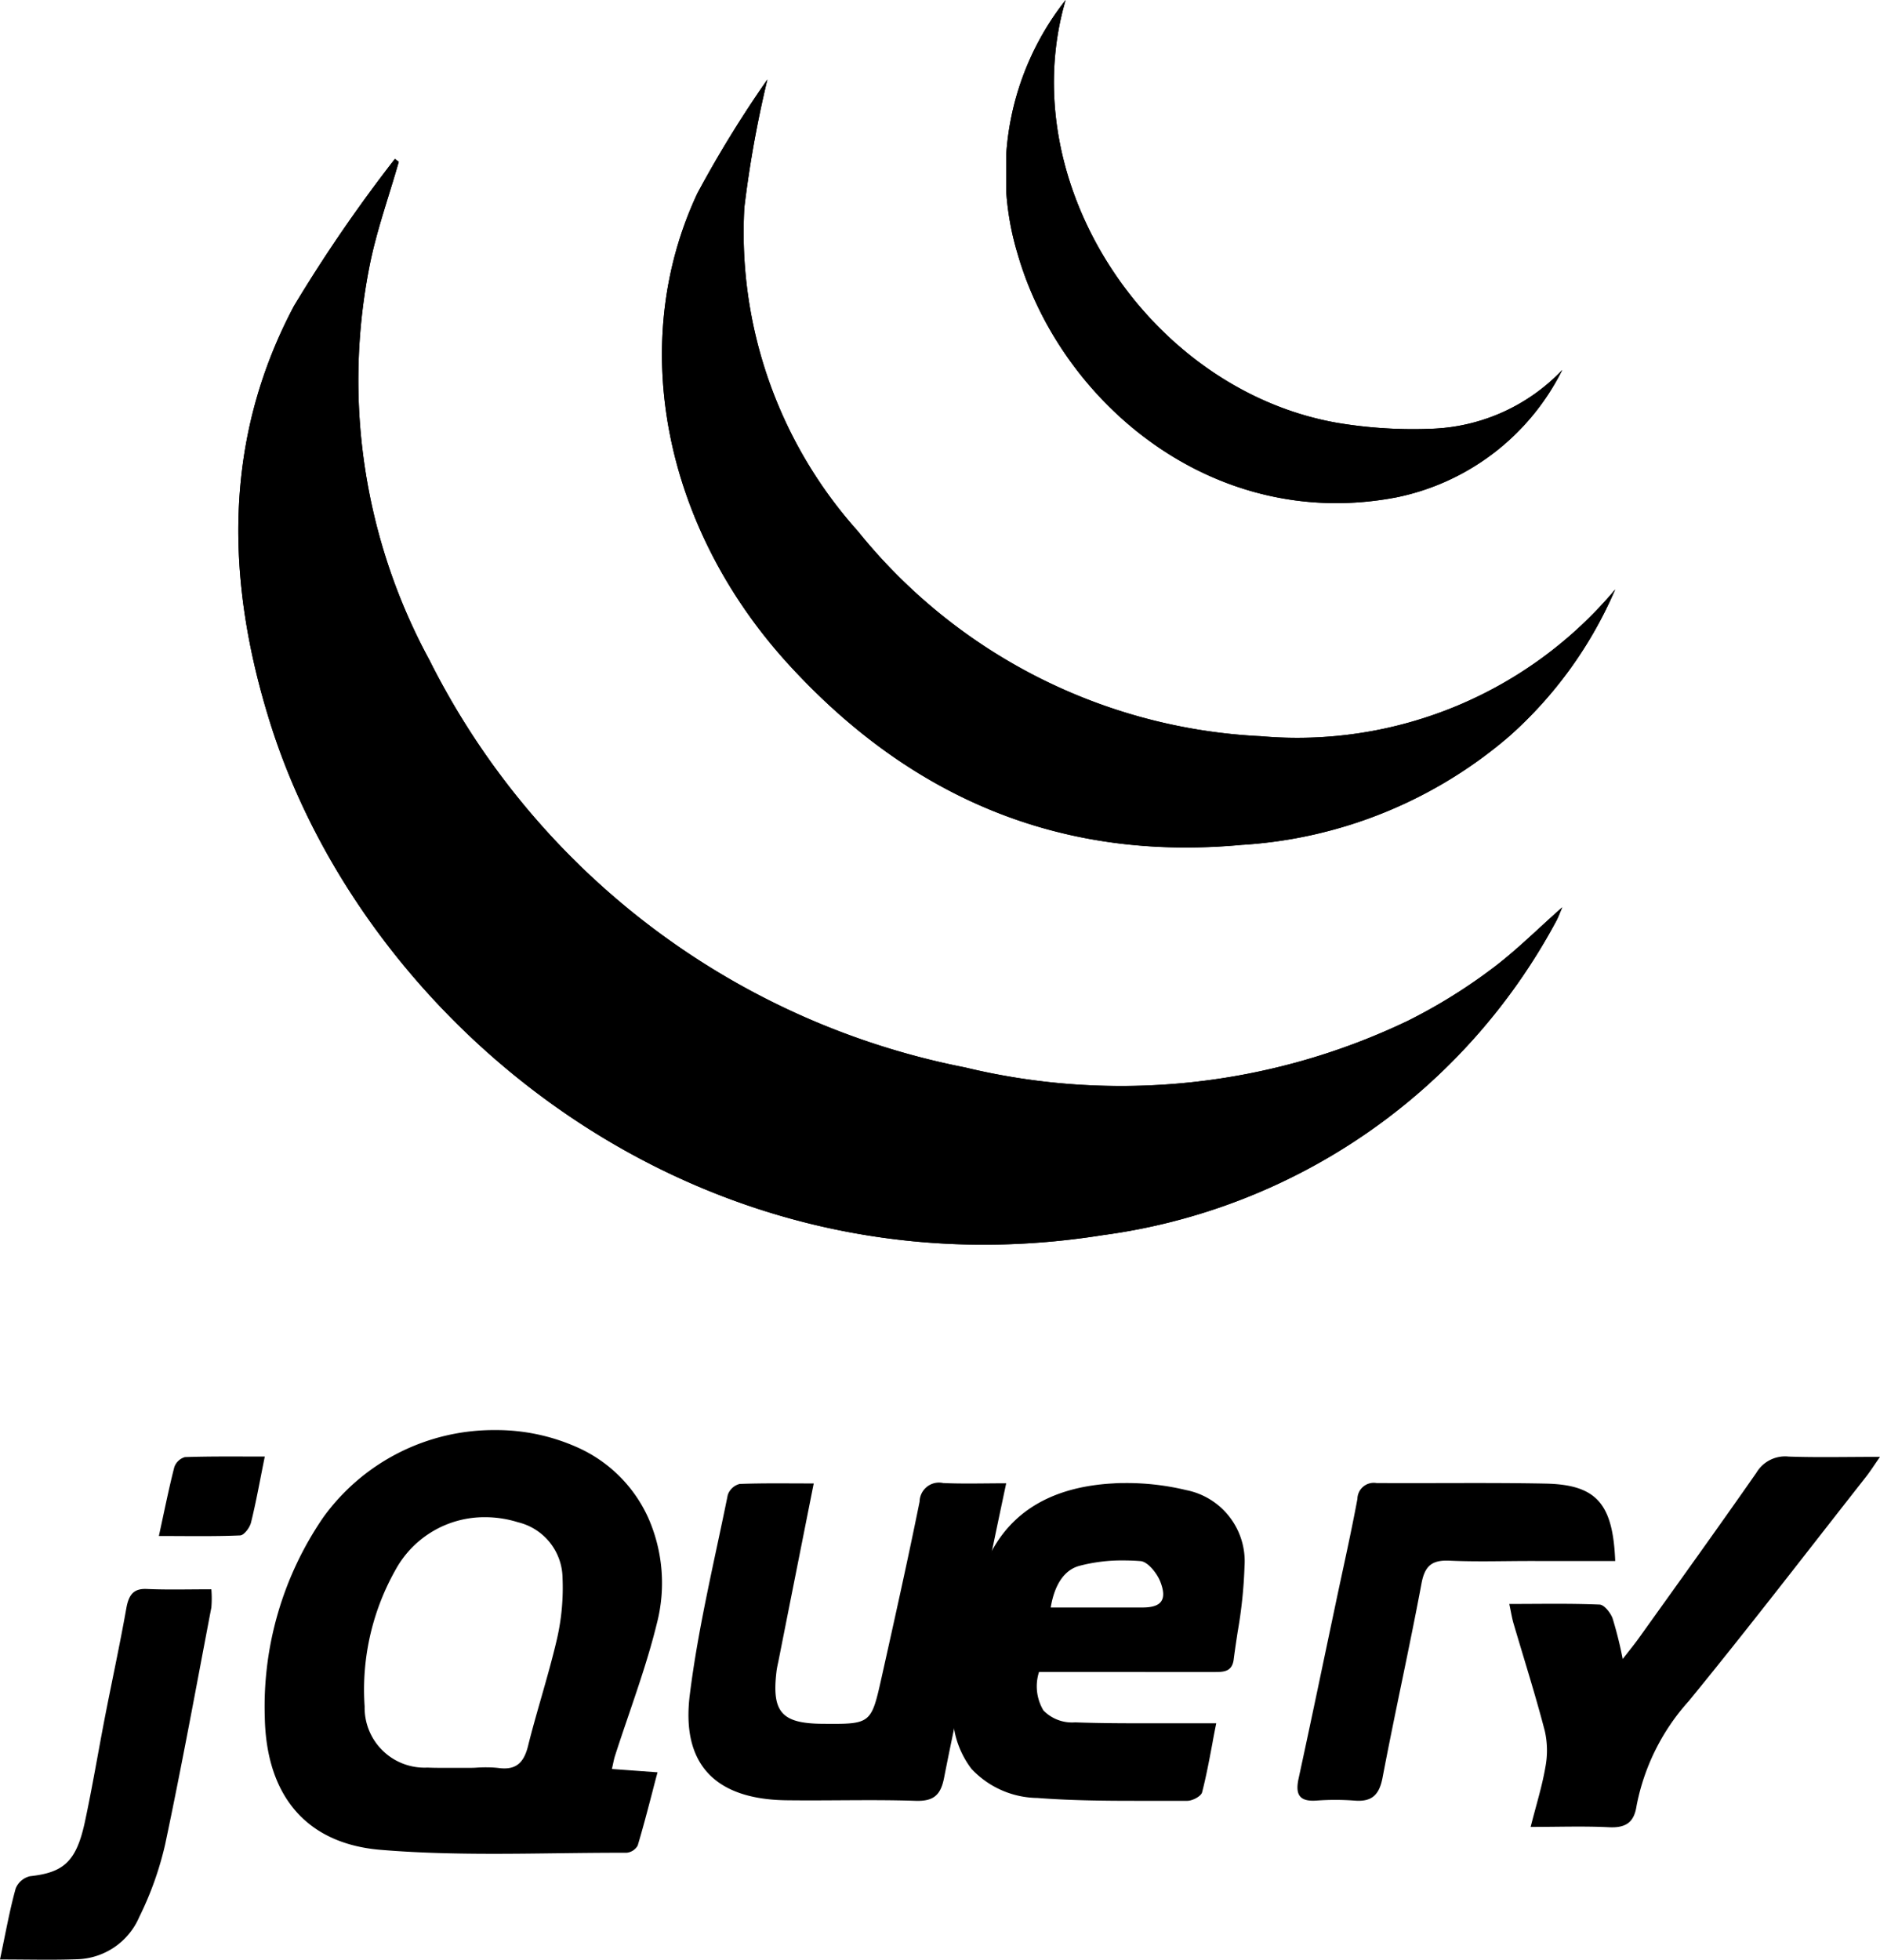
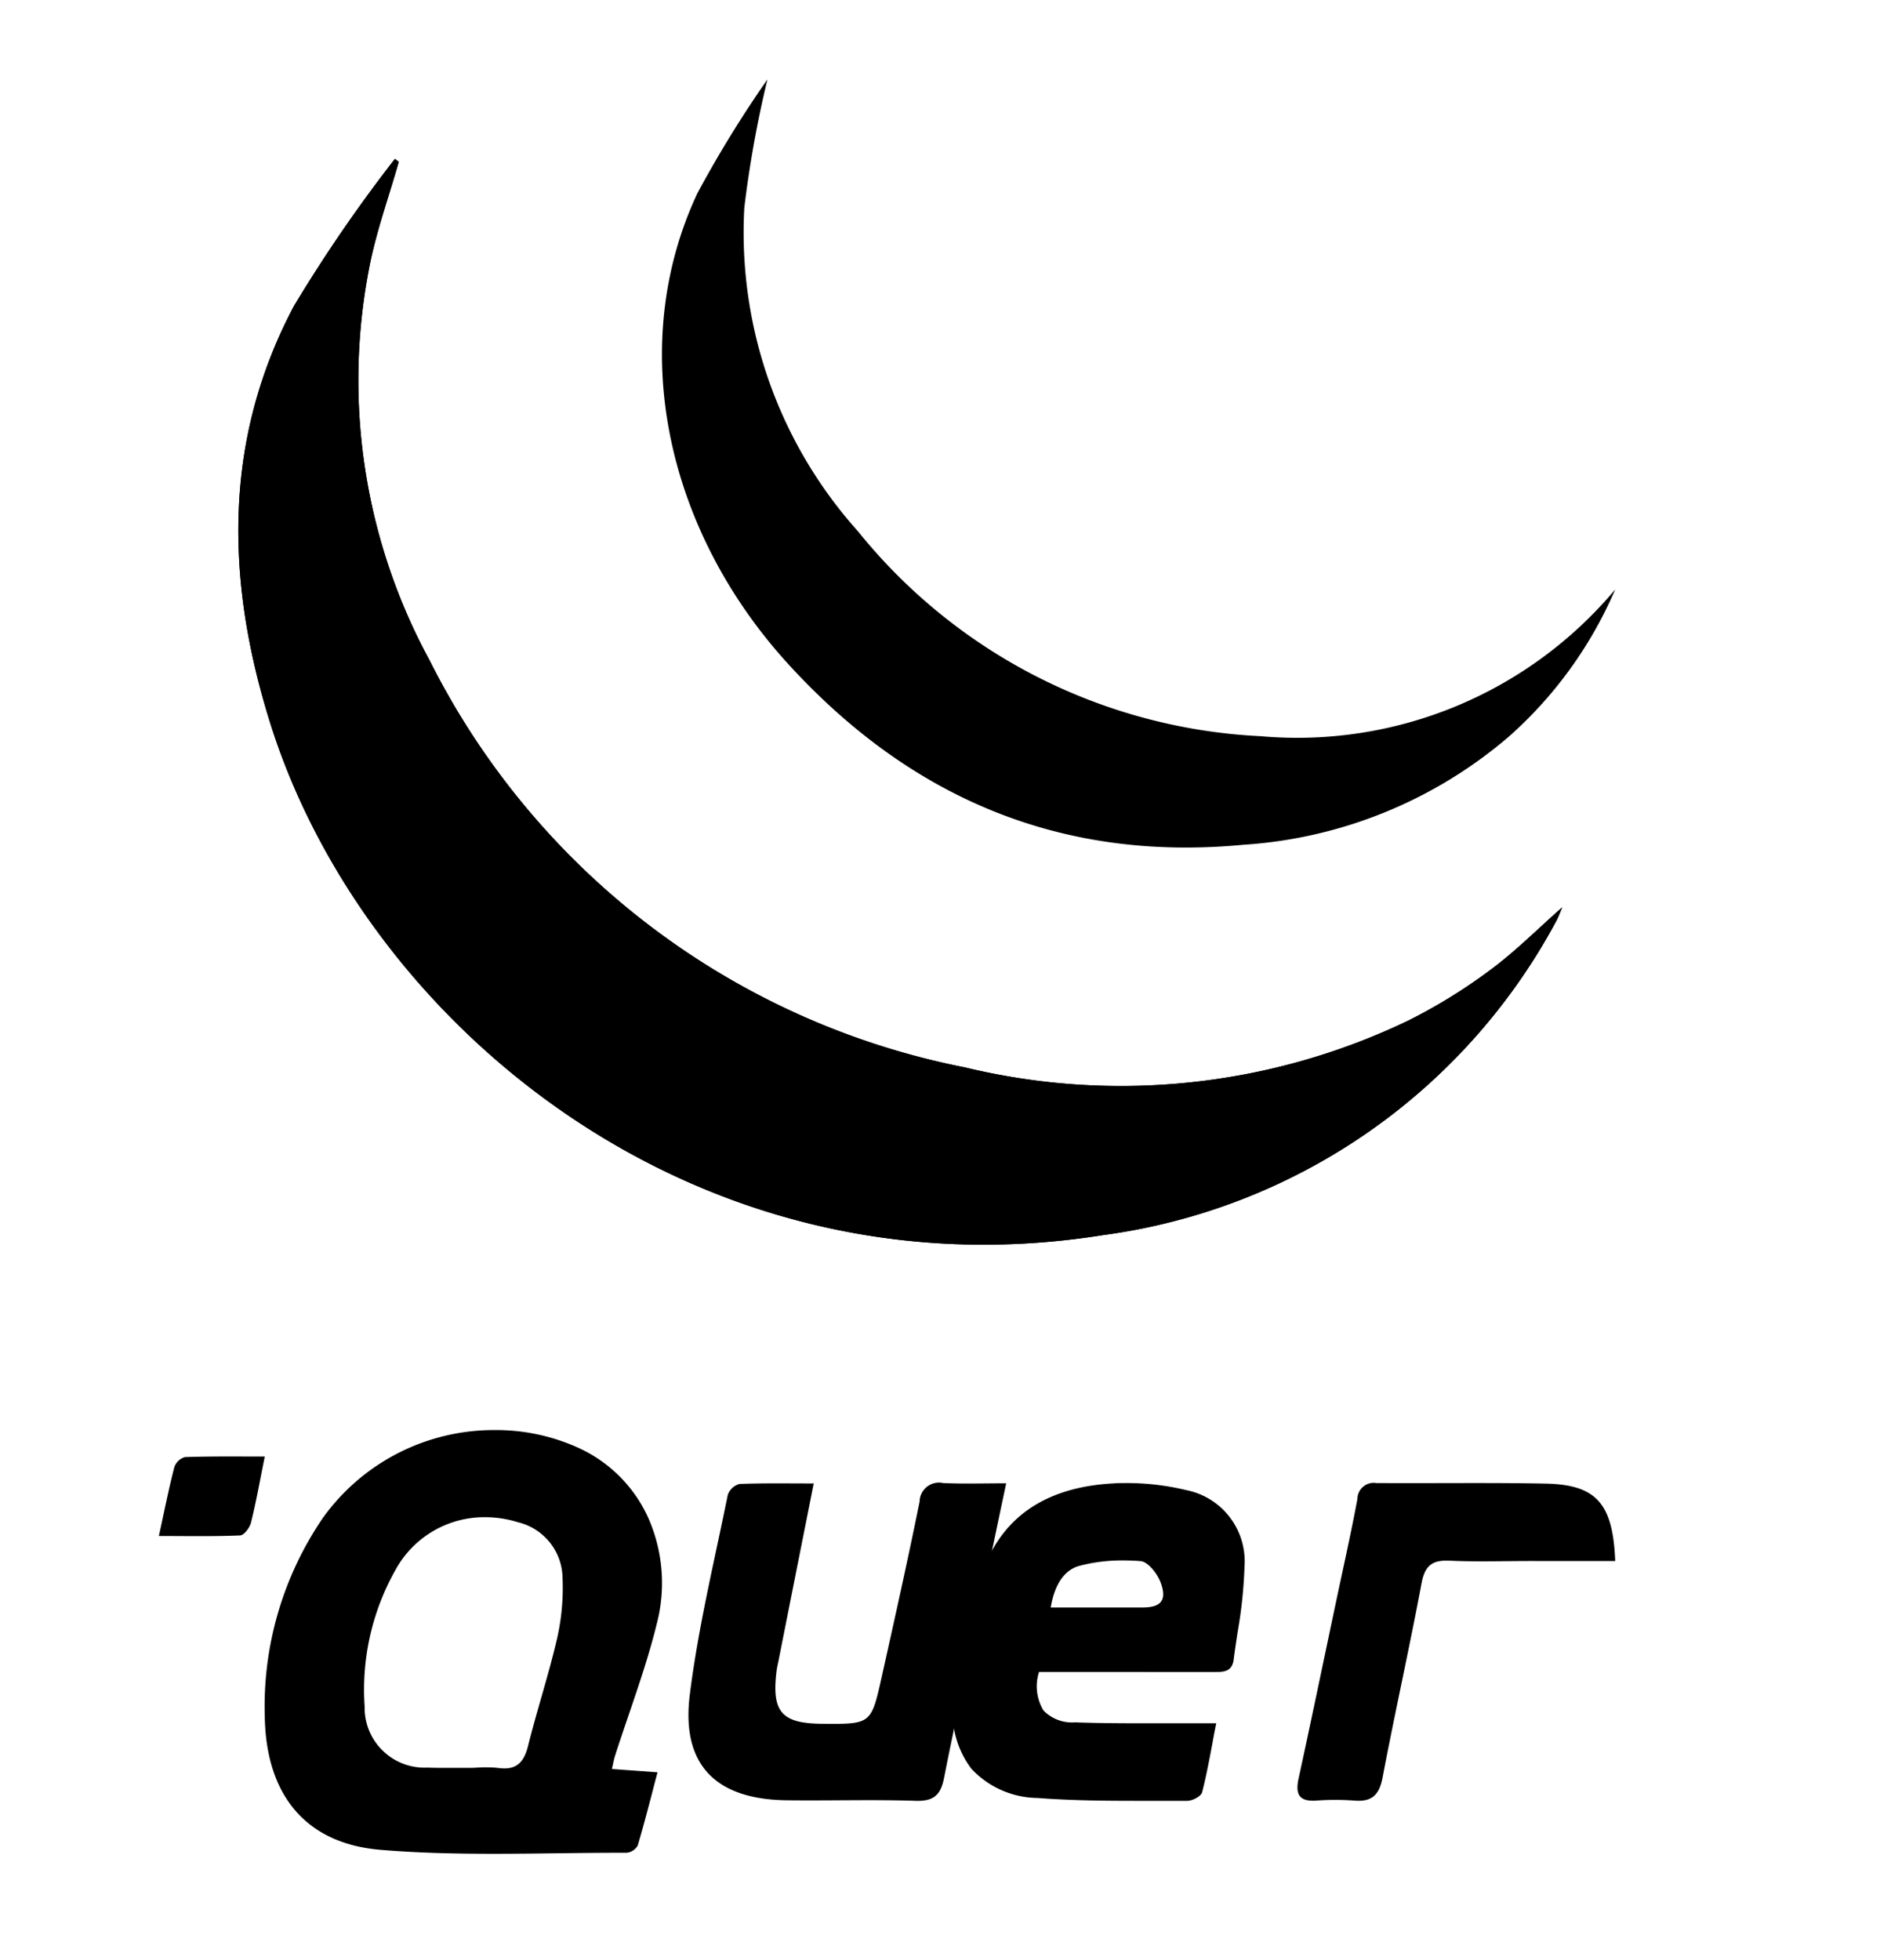
<svg xmlns="http://www.w3.org/2000/svg" id="Group_31" data-name="Group 31" width="71" height="74" viewBox="0 0 71 74">
  <defs>
    <clipPath id="clip-path">
-       <path id="Clip_6" data-name="Clip 6" d="M0,0H21V19H0Z" fill="none" />
-     </clipPath>
+       </clipPath>
    <clipPath id="clip-path-3">
-       <path id="Clip_22" data-name="Clip 22" d="M0,0H14V14H0Z" fill="none" />
+       <path id="Clip_22" data-name="Clip 22" d="M0,0V14H0Z" fill="none" />
    </clipPath>
    <clipPath id="clip-path-4">
-       <path id="Clip_27" data-name="Clip 27" d="M0,0H8V14H0Z" fill="none" />
-     </clipPath>
+       </clipPath>
  </defs>
  <path id="Fill_1" data-name="Fill 1" d="M6.06.11C5.68,1.448,5.2,2.767,4.94,4.127A22.157,22.157,0,0,0,7.224,18.936,28.849,28.849,0,0,0,27.446,34.307,25.076,25.076,0,0,0,44.17,32.546a20.454,20.454,0,0,0,3.1-1.909c.951-.7,1.791-1.548,2.731-2.377-.094.212-.158.4-.254.568A22.865,22.865,0,0,1,32.657,40.638C17.284,43.092,4.761,32.659,1.2,21.287c-1.674-5.344-1.788-10.658.9-15.725A56.249,56.249,0,0,1,5.914,0Z" transform="translate(9 6)" />
  <path id="Fill_3" data-name="Fill 3" d="M3.982,0A42.065,42.065,0,0,0,3.11,4.84,16.894,16.894,0,0,0,7.4,17.06,20.819,20.819,0,0,0,22.622,24.8,15.667,15.667,0,0,0,36,19.258,15.691,15.691,0,0,1,32,24.8a17.082,17.082,0,0,1-10.056,4.1c-6.951.657-12.614-1.831-17.169-6.818C.095,16.956-1.336,10,1.337,4.3A43.326,43.326,0,0,1,3.982,0" transform="translate(25 3)" />
  <g id="Group_7" data-name="Group 7" transform="translate(38)">
-     <path id="Clip_6-2" data-name="Clip 6" d="M0,0H21V19H0Z" fill="none" />
    <g id="Group_7-2" data-name="Group 7" clip-path="url(#clip-path)">
      <path id="Fill_5" data-name="Fill 5" d="M2.245,0C.224,6.879,5.371,14.7,12.476,15.962a17.31,17.31,0,0,0,3.692.223A7.15,7.15,0,0,0,21,13.97a9.012,9.012,0,0,1-6.273,4.813C7.808,20.1,2.042,15.193.43,9.582A10.538,10.538,0,0,1,2.245,0" transform="translate(0 0)" />
    </g>
  </g>
  <g id="Group_10" data-name="Group 10" transform="translate(38)">
    <path id="Clip_9-2" data-name="Clip 9" d="M0,0H21V19H0Z" fill="none" />
    <g id="Group_10-2" data-name="Group 10" clip-path="url(#clip-path)">
      <path id="Fill_8" data-name="Fill 8" d="M14.727,18.783A9.012,9.012,0,0,0,21,13.97a7.149,7.149,0,0,1-4.831,2.215,17.31,17.31,0,0,1-3.692-.223C5.371,14.7.224,6.879,2.245,0A10.539,10.539,0,0,0,.429,9.582c1.613,5.611,7.378,10.52,14.3,9.2" transform="translate(0 0)" />
    </g>
  </g>
-   <path id="Fill_11" data-name="Fill 11" d="M21.943,28.9A17.082,17.082,0,0,0,32,24.8a15.694,15.694,0,0,0,4-5.544A15.668,15.668,0,0,1,22.622,24.8,20.82,20.82,0,0,1,7.4,17.06,16.9,16.9,0,0,1,3.111,4.84,42.034,42.034,0,0,1,3.982,0,43.308,43.308,0,0,0,1.337,4.3C-1.336,10,.095,16.956,4.774,22.078c4.555,4.987,10.219,7.475,17.169,6.818" transform="translate(25 3)" />
  <path id="Fill_13" data-name="Fill 13" d="M32.657,40.638A22.865,22.865,0,0,0,49.746,28.827c.1-.169.16-.356.254-.568-.941.829-1.78,1.677-2.731,2.377a20.454,20.454,0,0,1-3.1,1.909,25.076,25.076,0,0,1-16.724,1.761A28.85,28.85,0,0,1,7.224,18.936,22.158,22.158,0,0,1,4.94,4.127C5.2,2.767,5.68,1.448,6.06.11L5.914,0A56.251,56.251,0,0,0,2.095,5.562C-.588,10.63-.474,15.943,1.2,21.287,4.761,32.659,17.284,43.092,32.657,40.638" transform="translate(9 6)" />
  <path id="Fill_15" data-name="Fill 15" d="M8.655,16c-1.722,0-3.045-.046-4.289-.15C1.6,15.619.055,13.84,0,10.84A12.621,12.621,0,0,1,2.206,3.3,7.943,7.943,0,0,1,8.7,0a7.5,7.5,0,0,1,3.1.651,5.3,5.3,0,0,1,2.684,2.668A6.088,6.088,0,0,1,14.8,7.33c-.284,1.158-.677,2.309-1.056,3.423-.174.511-.354,1.039-.522,1.562-.025.079-.042.159-.066.269-.013.061-.028.131-.047.214l1.624.118.1.007q-.1.367-.19.722c-.185.708-.36,1.377-.559,2.042a.538.538,0,0,1-.422.274h-.276c-.778,0-1.569.01-2.335.019C10.265,15.99,9.453,16,8.655,16Zm-.29-3.264h0a3.79,3.79,0,0,1,.476.026,1.677,1.677,0,0,0,.208.014c.479,0,.746-.253.893-.847s.324-1.212.492-1.8c.209-.731.425-1.486.6-2.239a8.648,8.648,0,0,0,.211-2.309,2.195,2.195,0,0,0-1.682-2.1,4.156,4.156,0,0,0-1.238-.191A3.823,3.823,0,0,0,4.954,5.248a9.211,9.211,0,0,0-1.183,5.189,2.262,2.262,0,0,0,2.371,2.308c.156.007.322.01.521.01.151,0,.3,0,.452,0s.3,0,.456,0l.121,0c.093,0,.186,0,.276-.006C8.1,12.74,8.233,12.735,8.365,12.735Z" transform="translate(10 54)" />
  <path id="Fill_17" data-name="Fill 17" d="M6.843,12c-1.176,0-2.435-.013-3.664-.108a3.465,3.465,0,0,1-2.491-1.1A3.481,3.481,0,0,1,.024,8.14a19.152,19.152,0,0,1,1.12-4.883C1.9,1.234,3.554.143,6.063.013,6.222,0,6.385,0,6.547,0A9.617,9.617,0,0,1,8.794.266,2.741,2.741,0,0,1,11,3.151a17.479,17.479,0,0,1-.257,2.46c-.052.344-.107.7-.151,1.05-.055.439-.341.475-.682.475H3.239a1.769,1.769,0,0,0,.169,1.453A1.509,1.509,0,0,0,4.6,9.037c.835.03,1.661.035,2.359.035H8.371l.661,0h.9c-.05.256-.1.5-.142.744-.122.65-.238,1.264-.391,1.861-.039.153-.366.323-.558.323h-2ZM6.43,2.923a6.308,6.308,0,0,0-1.673.206c-.56.155-.931.7-1.076,1.571H5.74c.543,0,.987,0,1.4,0,.379,0,.606-.076.714-.233s.1-.391-.029-.73-.486-.771-.752-.789C6.851,2.931,6.636,2.923,6.43,2.923Z" transform="translate(36 56)" />
  <path id="Fill_19" data-name="Fill 19" d="M9.619,0A.732.732,0,0,0,8.73.7C8.283,2.91,7.791,5.112,7.3,7.315c-.4,1.792-.4,1.791-2.243,1.776C3.52,9.079,3.141,8.649,3.325,7.115c.018-.152.056-.3.086-.453C3.839,4.5,4.268,2.346,4.731.016,3.722.016,2.826,0,1.931.035a.645.645,0,0,0-.446.414C.977,2.96.366,5.461.05,8c-.329,2.64.981,3.945,3.65,3.979C5.326,12,6.954,11.946,8.579,12c.688.022.949-.223,1.075-.869.379-1.937.816-3.863,1.226-5.794C11.245,3.614,11.6,1.89,12,.01,11.139.01,10.377.035,9.619,0" transform="translate(26 56)" />
  <g id="Group_23" data-name="Group 23" transform="translate(57 55)">
-     <path id="Clip_22-2" data-name="Clip 22" d="M0,0H14V14H0Z" fill="none" />
    <g id="Group_23-2" data-name="Group 23" clip-path="url(#clip-path-3)">
      <path id="Fill_21" data-name="Fill 21" d="M10.542,0a1.261,1.261,0,0,0-1.209.61C7.875,2.7,6.384,4.77,4.9,6.845c-.159.223-.333.435-.617.8A14.765,14.765,0,0,0,3.9,6.107c-.078-.209-.314-.51-.49-.518C2.3,5.542,1.19,5.566,0,5.566c.069.326.1.526.155.719.4,1.36.83,2.711,1.187,4.081a3.35,3.35,0,0,1,.019,1.372c-.122.712-.342,1.409-.555,2.247,1.059,0,2.007-.035,2.951.012.646.033.954-.184,1.048-.8A8.232,8.232,0,0,1,6.785,9.225C9.061,6.443,11.248,3.593,13.469.768c.165-.21.308-.437.531-.756-1.273,0-2.367.027-3.458-.011" />
    </g>
  </g>
  <path id="Fill_24" data-name="Fill 24" d="M12,2.946C11.914.758,11.281.058,9.352.021,7.229-.02,5.1.014,2.981,0A.617.617,0,0,0,2.264.6c-.24,1.289-.529,2.568-.8,3.85C.992,6.685.528,8.925.042,11.16c-.132.607.034.873.667.831a9.683,9.683,0,0,1,1.44,0c.651.054.939-.2,1.066-.873.465-2.45,1.013-4.883,1.471-7.334.128-.685.421-.882,1.064-.852,1.009.046,2.022.012,3.033.012Z" transform="translate(49 56)" />
  <g id="Group_28" data-name="Group 28" transform="translate(0 60)">
    <path id="Clip_27-2" data-name="Clip 27" d="M0,0H8V14H0Z" fill="none" />
    <g id="Group_28-2" data-name="Group 28" clip-path="url(#clip-path-4)">
      <path id="Fill_26" data-name="Fill 26" d="M5.537,0C5.048-.02,4.863.212,4.77.734,4.522,2.127,4.221,3.508,3.951,4.9,3.7,6.2,3.48,7.523,3.2,8.823c-.324,1.475-.8,1.887-2.069,2.024a.773.773,0,0,0-.539.464C.361,12.141.21,13,0,13.99c1.045,0,1.961.026,2.875-.007a2.636,2.636,0,0,0,2.386-1.6,12.388,12.388,0,0,0,.972-2.72C6.864,6.69,7.411,3.691,7.982.7a4.132,4.132,0,0,0,0-.687C7.126.011,6.33.036,5.537,0" transform="translate(0)" />
    </g>
  </g>
  <path id="Fill_29" data-name="Fill 29" d="M.983.021A.6.6,0,0,0,.583.4C.374,1.213.211,2.035,0,3c1.1,0,2.087.021,3.07-.022.147-.007.361-.291.409-.483C3.671,1.725,3.808.946,4,0,2.911,0,1.946-.012.983.021" transform="translate(6 55)" />
</svg>